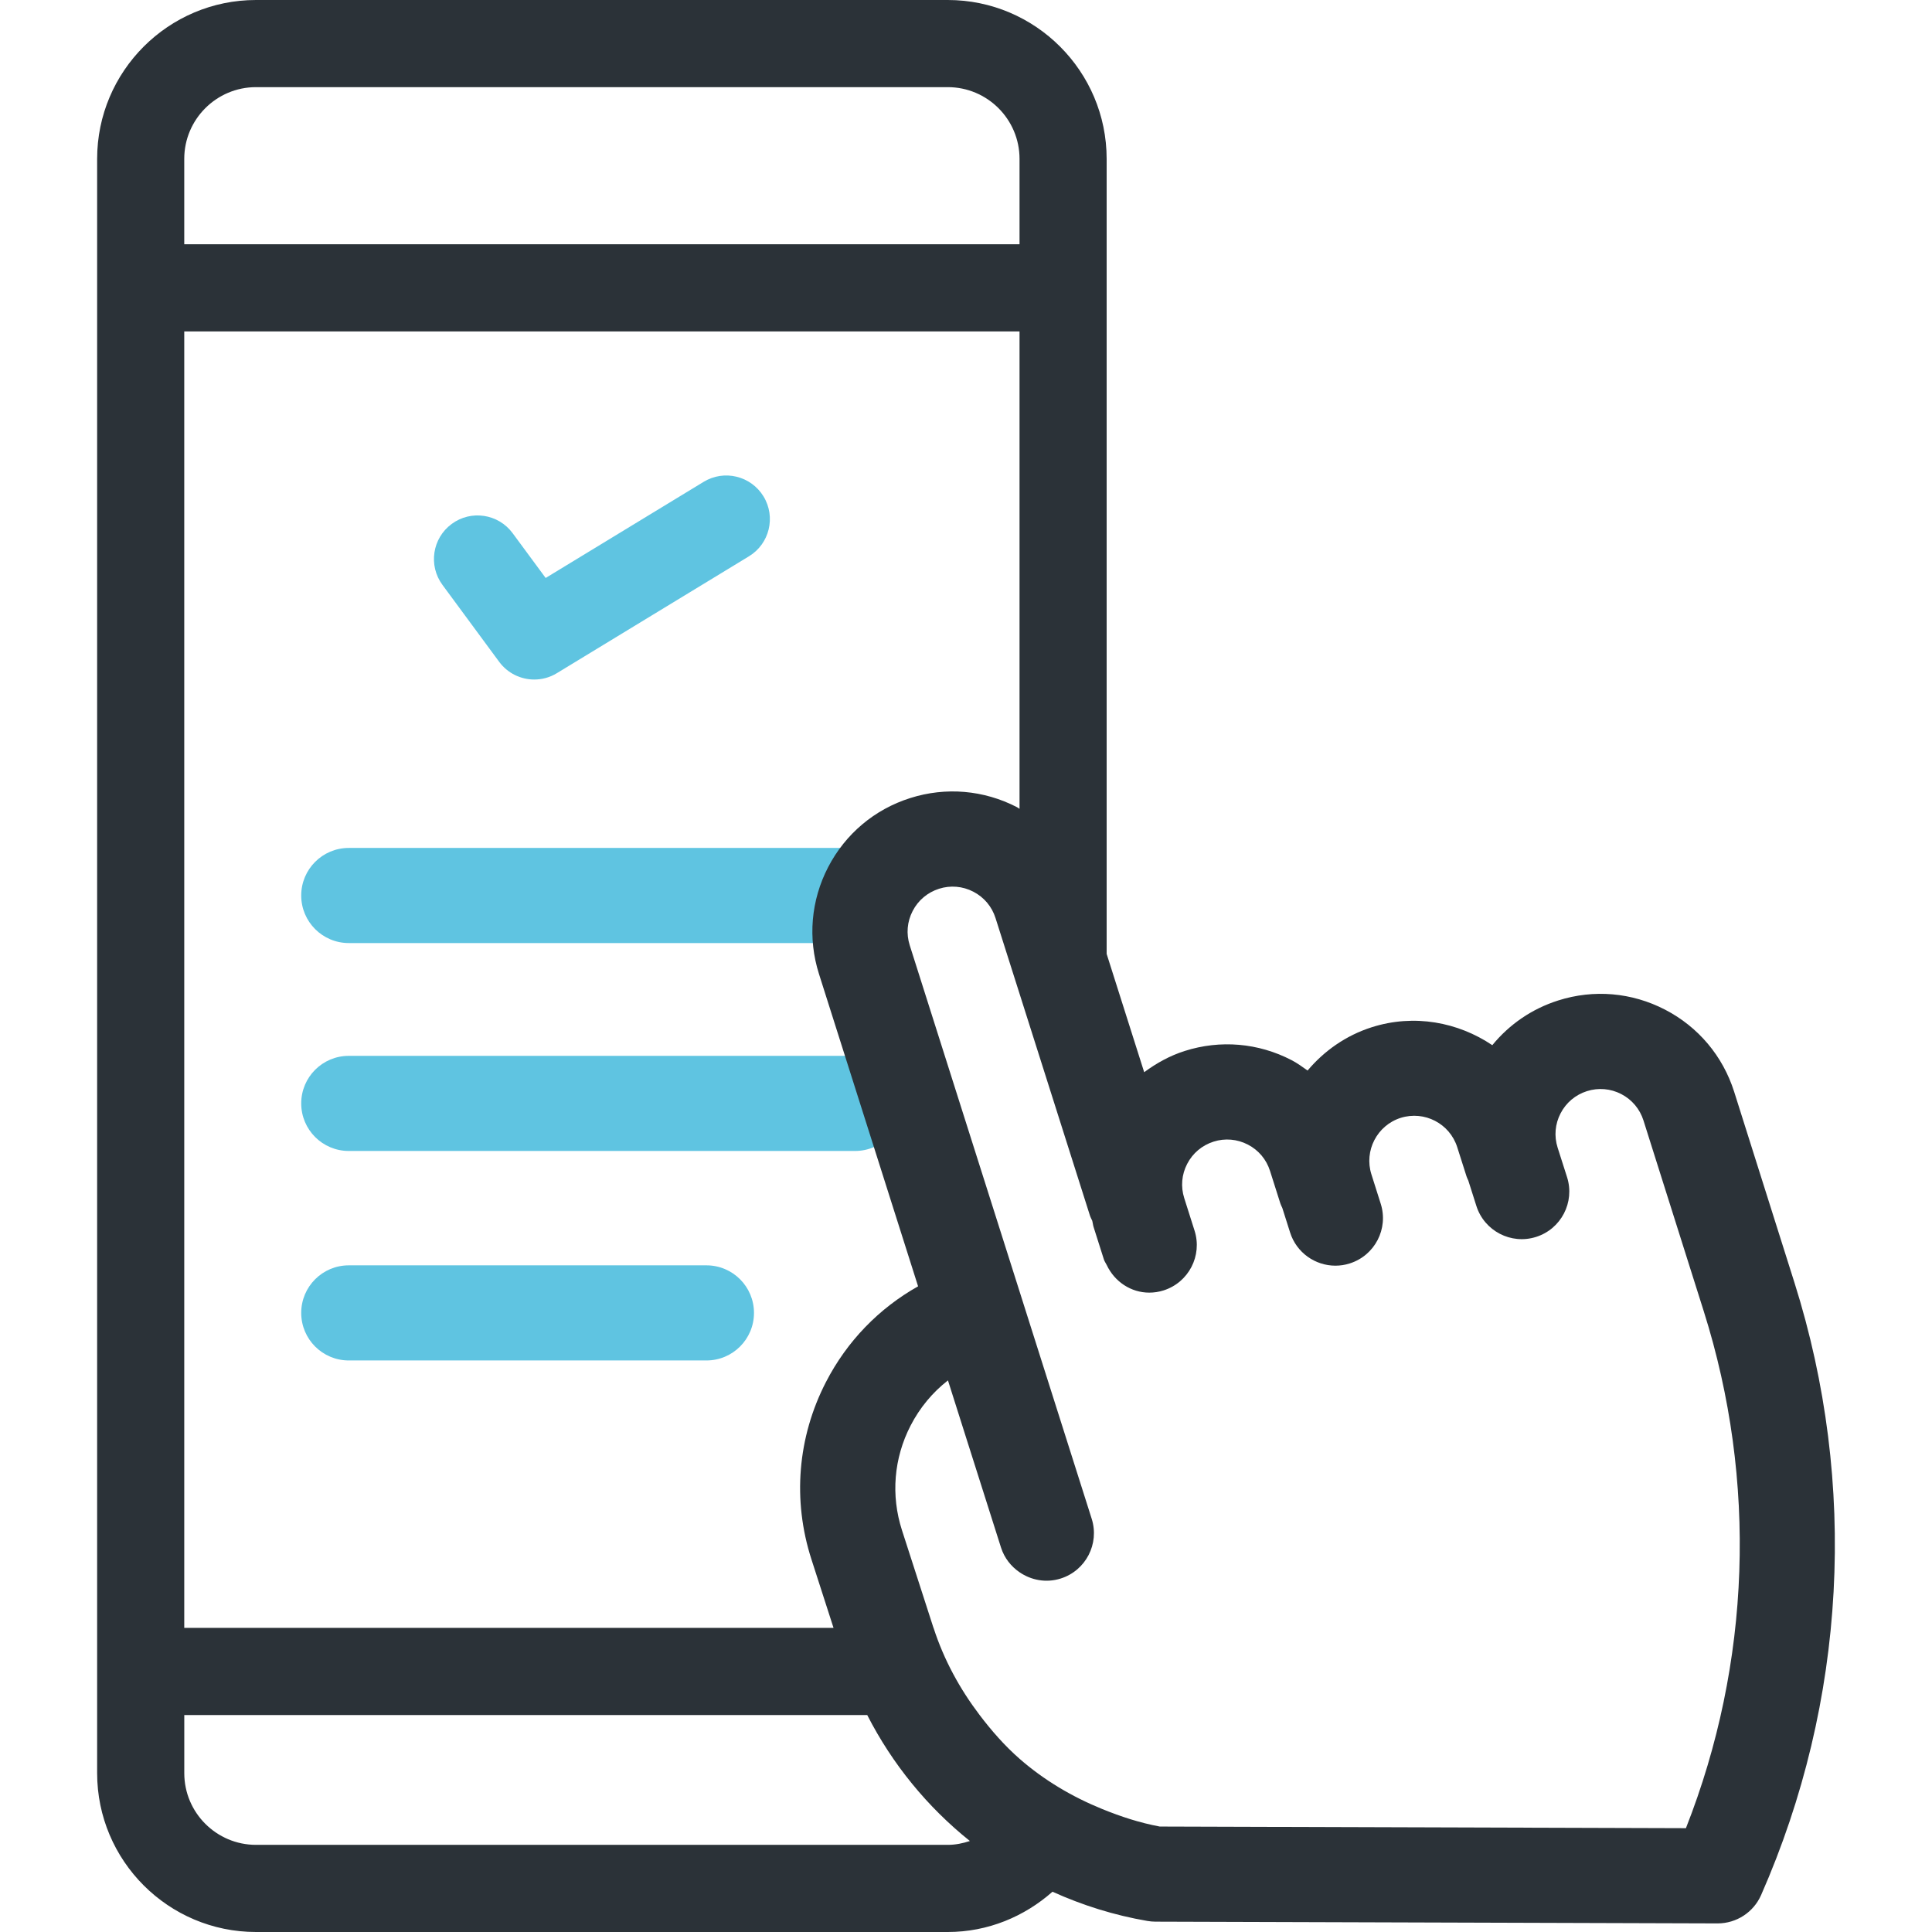
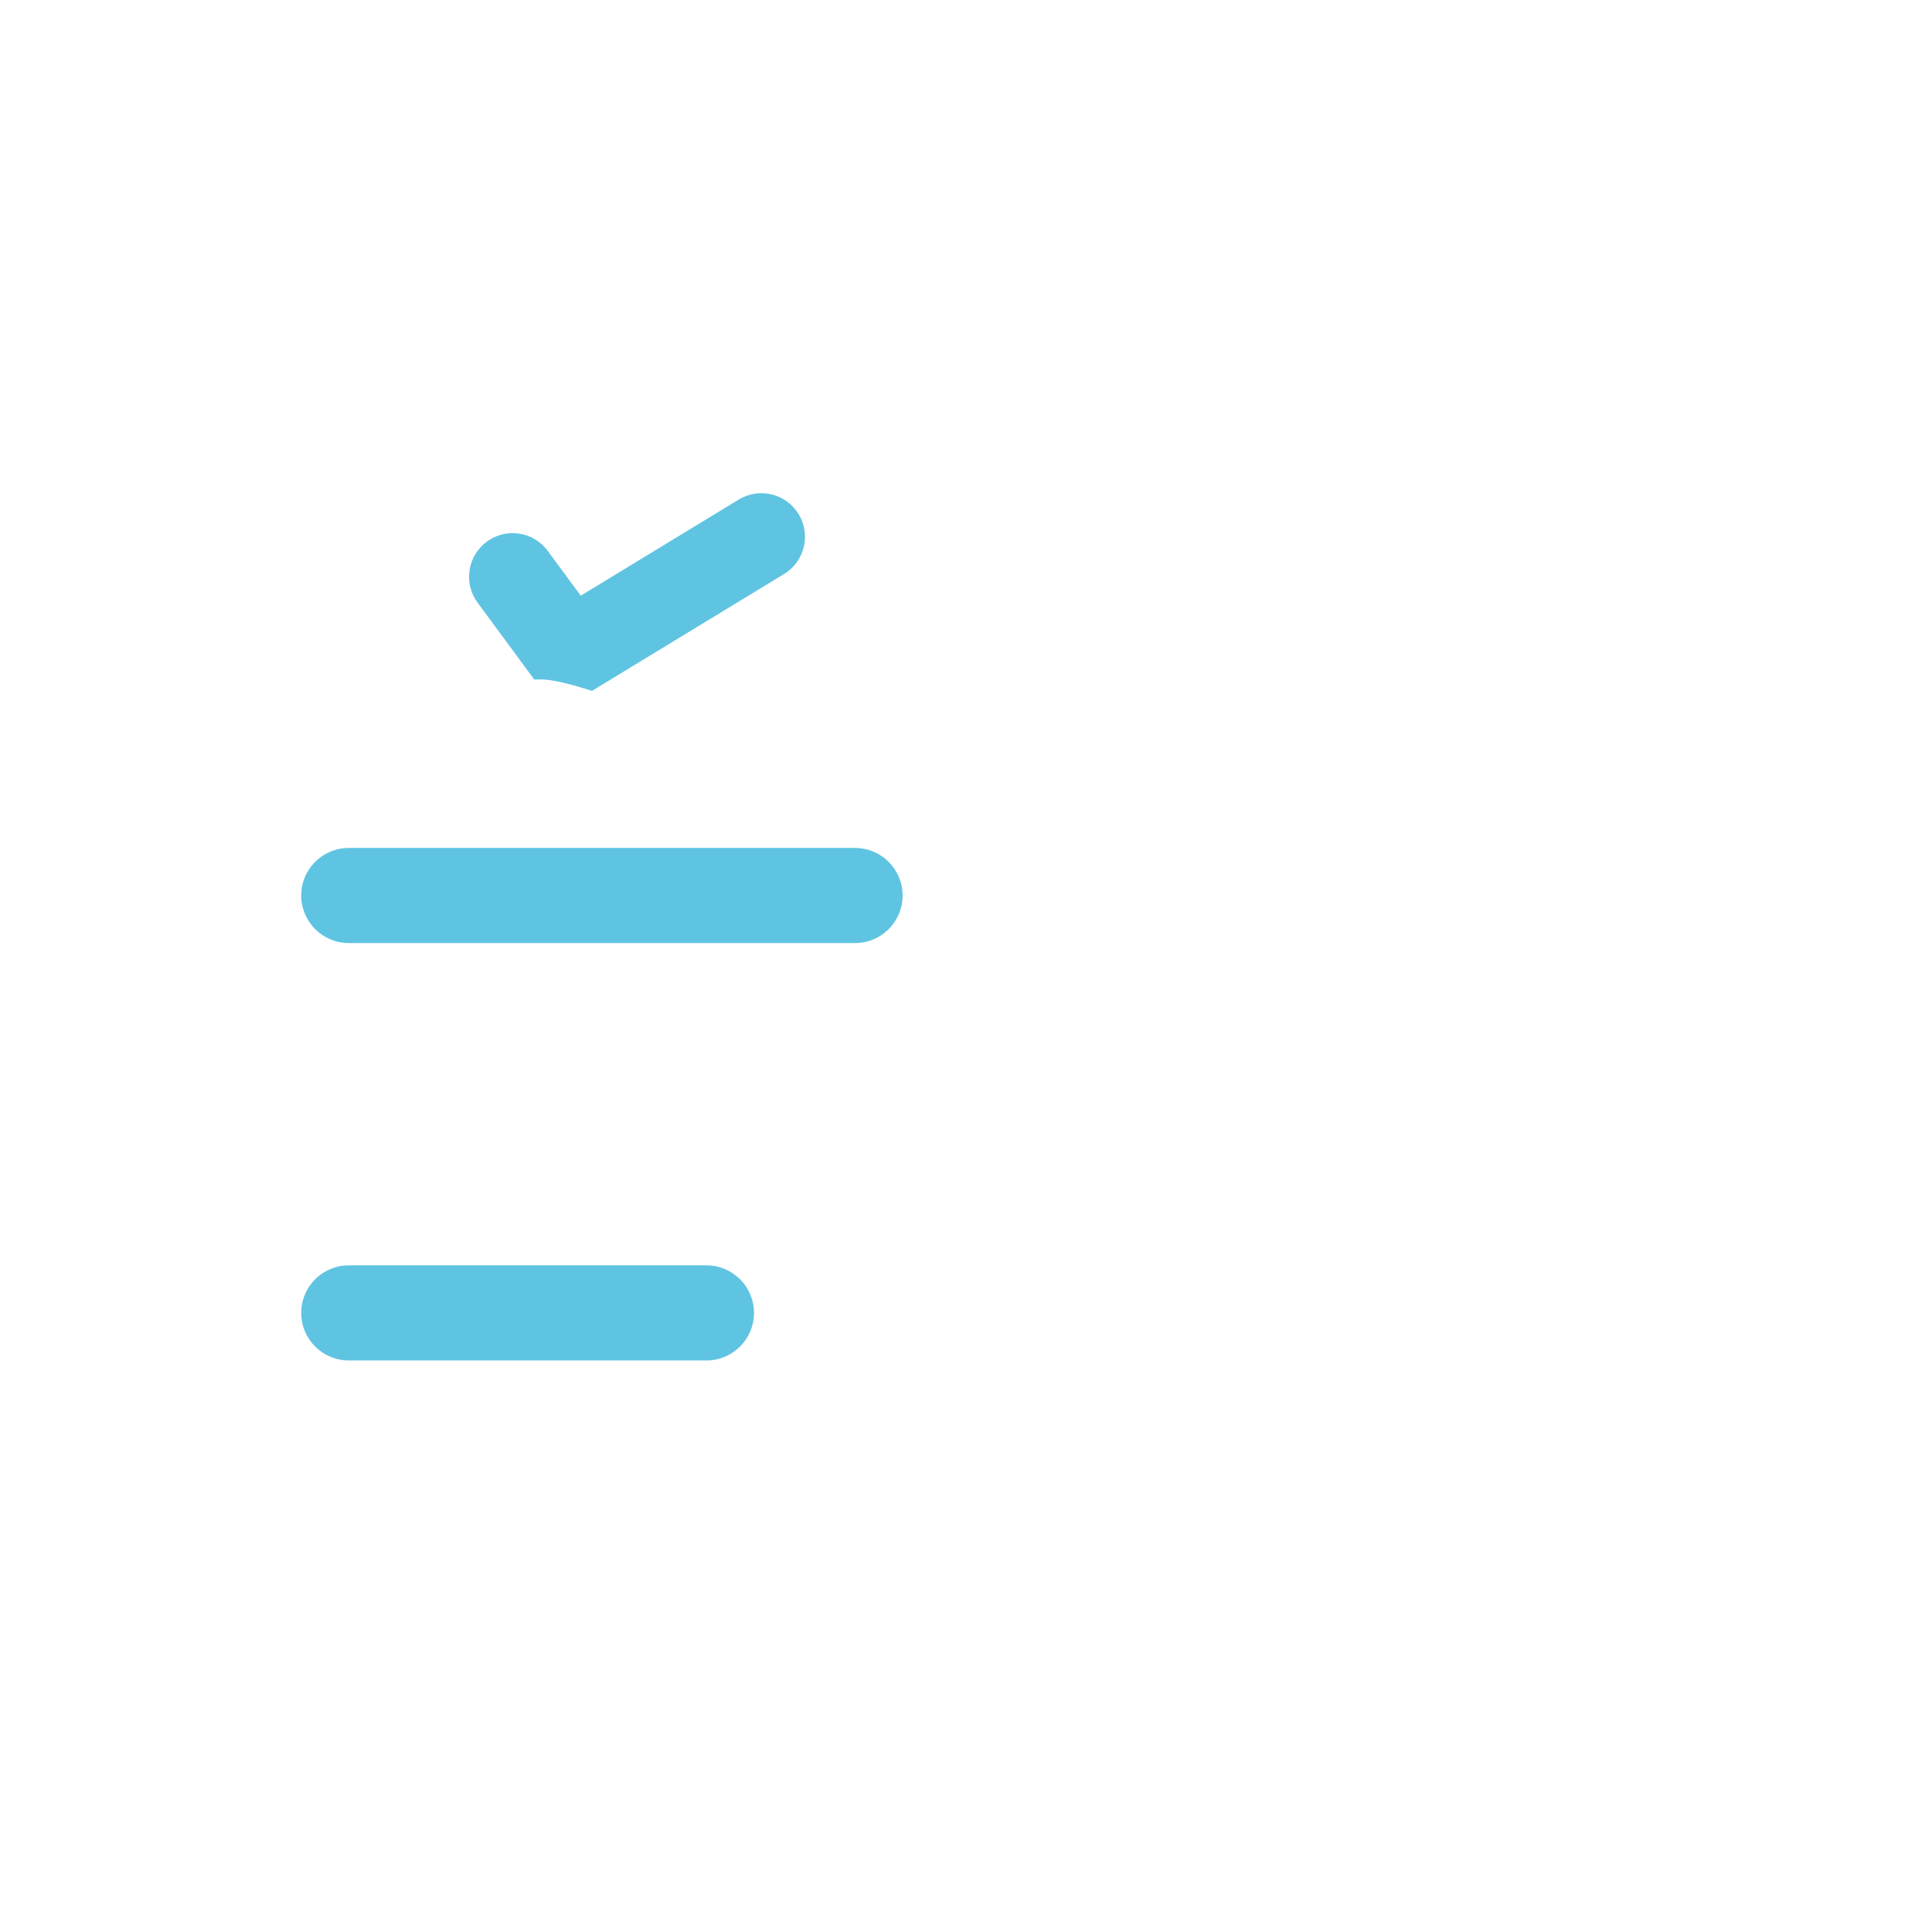
<svg xmlns="http://www.w3.org/2000/svg" version="1.1" id="Ebene_1" x="0px" y="0px" viewBox="0 0 65 65" style="enable-background:new 0 0 65 65;" xml:space="preserve" width="75" height="75">
  <style type="text/css">
	.st0{fill:#5FC4E1;}
	.st1{fill:#F1FAFC;}
	.st2{fill:#FFFFFF;}
	.st3{fill:none;stroke:#000000;stroke-width:4.2;stroke-linejoin:round;stroke-miterlimit:10;}
	.st4{fill:none;stroke:#000000;stroke-width:4.2;stroke-linecap:round;stroke-linejoin:round;stroke-miterlimit:10;}
	.st5{fill:#181715;}
	.st6{fill:none;stroke:#000000;stroke-width:4.2;stroke-linecap:round;stroke-linejoin:bevel;stroke-miterlimit:10;}
	.st7{fill:#351786;}
	.st8{fill:#181715;enable-background:new    ;}
	.st9{fill:#293238;}
	.st10{fill:none;}
	.st11{fill:none;stroke:#22C5DE;stroke-width:2.5;}
	.st12{enable-background:new    ;}
	.st13{fill:#22C5DE;}
	.st14{clip-path:url(#SVGID_00000122694591001113426070000010830480785246001058_);}
	.st15{fill:none;stroke:#000000;stroke-width:18.683;stroke-linecap:round;stroke-linejoin:round;stroke-miterlimit:13.333;}
	.st16{fill:none;stroke:#000000;stroke-width:4.273;stroke-linecap:round;stroke-linejoin:round;stroke-miterlimit:10;}
	.st17{fill:#FFFFFF;stroke:#000000;stroke-width:4.2;stroke-linecap:round;stroke-linejoin:round;stroke-miterlimit:10;}
	.st18{fill:#FFFFFF;stroke:#000000;stroke-width:4.2;stroke-linejoin:round;stroke-miterlimit:10;}
	.st19{fill:#2B3238;}
	.st20{fill:none;stroke:#2B3238;stroke-width:3.2;stroke-linecap:round;stroke-linejoin:round;stroke-miterlimit:13.333;}
	.st21{fill:none;stroke:#5FC4E1;stroke-width:2.316;stroke-linecap:round;stroke-linejoin:round;stroke-miterlimit:13.333;}
	.st22{fill:none;stroke:#5FC4E1;stroke-width:3.2;stroke-linecap:round;stroke-linejoin:round;stroke-miterlimit:13.333;}
	.st23{fill:#F5F5F5;}
	.st24{fill:none;stroke:#2B3238;stroke-width:3.2;stroke-linecap:round;stroke-linejoin:round;stroke-miterlimit:10;}
</style>
  <g>
-     <path class="st0" d="M17.975,22.862c-0.451,0-0.894-0.208-1.181-0.596l-1.908-2.588   c-0.481-0.652-0.342-1.57,0.31-2.05c0.651-0.482,1.569-0.342,2.05,0.309l1.112,1.508l5.315-3.234   c0.691-0.421,1.593-0.201,2.015,0.491c0.421,0.692,0.201,1.594-0.49,2.014l-6.461,3.931   C18.499,22.793,18.236,22.862,17.975,22.862z" />
+     <path class="st0" d="M17.975,22.862l-1.908-2.588   c-0.481-0.652-0.342-1.57,0.31-2.05c0.651-0.482,1.569-0.342,2.05,0.309l1.112,1.508l5.315-3.234   c0.691-0.421,1.593-0.201,2.015,0.491c0.421,0.692,0.201,1.594-0.49,2.014l-6.461,3.931   C18.499,22.793,18.236,22.862,17.975,22.862z" />
    <g>
      <path class="st0" d="M11.734,31.728h17.033c0.884,0,1.6-0.716,1.6-1.6s-0.716-1.6-1.6-1.6H11.734    c-0.884,0-1.6,0.716-1.6,1.6S10.851,31.728,11.734,31.728z" />
-       <path class="st0" d="M28.768,35.523H11.734c-0.884,0-1.6,0.716-1.6,1.6s0.716,1.6,1.6,1.6h17.033    c0.884,0,1.6-0.716,1.6-1.6S29.651,35.523,28.768,35.523z" />
      <path class="st0" d="M23.768,42.571H11.734c-0.884,0-1.6,0.716-1.6,1.6s0.716,1.6,1.6,1.6h12.033    c0.884,0,1.6-0.716,1.6-1.6S24.651,42.571,23.768,42.571z" />
    </g>
    <g>
      <path class="st10" d="M32.746,29.999c-0.359-0.187-0.772-0.221-1.154-0.099c-0.386,0.123-0.701,0.388-0.887,0.747    c-0.186,0.359-0.222,0.769-0.099,1.155l3.695,11.646v-9.418v-0.594l-0.81-2.551    C33.37,30.5,33.105,30.185,32.746,29.999z" />
      <path class="st10" d="M27.791,46.497c0.708-1.374,1.782-2.48,3.099-3.219l-3.334-10.508    c-0.381-1.2-0.272-2.477,0.308-3.595c0.58-1.118,1.56-1.944,2.761-2.324    c1.198-0.381,2.476-0.272,3.595,0.308c0.03,0.015,0.054,0.038,0.083,0.054V11.15H6.2v43.618h21.845    l-0.743-2.305C26.66,50.474,26.833,48.355,27.791,46.497z" />
      <path class="st10" d="M29.176,57.701H6.2v1.955c0,1.33,1.083,2.412,2.413,2.412h23.275    c0.26,0,0.506-0.052,0.742-0.129C31.205,60.797,30.024,59.359,29.176,57.701z" />
      <path class="st10" d="M34.302,5.345c0-1.33-1.083-2.413-2.414-2.413H8.613c-1.33,0-2.413,1.082-2.413,2.413v2.873    h28.102V5.345z" />
-       <path class="st19" d="M60.372,43.151l-2.029-6.423c-0.382-1.201-1.207-2.181-2.325-2.76    c-1.119-0.579-2.396-0.69-3.595-0.308c-0.883,0.28-1.643,0.804-2.216,1.504    c-1.153-0.776-2.627-1.057-4.052-0.605c-0.878,0.279-1.608,0.8-2.163,1.458    c-0.174-0.123-0.346-0.25-0.539-0.35c-1.117-0.58-2.397-0.69-3.595-0.308    c-0.501,0.159-0.952,0.411-1.363,0.714l-1.263-3.98V5.345c0-2.947-2.398-5.345-5.345-5.345H8.613    C5.665,0,3.268,2.398,3.268,5.345v54.31C3.268,62.602,5.665,65,8.613,65h23.275c1.354,0,2.579-0.522,3.522-1.355    c1.005,0.455,2.075,0.792,3.196,0.984c0.088,0.015,0.177,0.022,0.266,0.023l18.91,0.059c0.002,0,0.003,0,0.005,0    c0.634,0,1.209-0.374,1.464-0.955C62.116,57.248,62.514,49.93,60.372,43.151z M6.199,5.345    c0-1.33,1.083-2.413,2.413-2.413h23.275c1.331,0,2.414,1.082,2.414,2.413v2.873H6.199V5.345z M6.199,11.15h28.102    v16.062c-0.029-0.016-0.053-0.038-0.083-0.054c-1.119-0.579-2.397-0.689-3.595-0.308    c-1.201,0.38-2.181,1.206-2.761,2.324c-0.579,1.118-0.689,2.395-0.308,3.595l3.334,10.508    c-1.316,0.74-2.391,1.845-3.099,3.219c-0.958,1.858-1.131,3.977-0.489,5.967l0.743,2.305H6.199V11.15z     M32.63,61.939c-0.235,0.077-0.481,0.129-0.742,0.129H8.613c-1.33,0-2.413-1.082-2.413-2.412v-1.955h22.977    c0.848,1.658,2.028,3.096,3.454,4.238L32.63,61.939z M56.721,61.507l-17.702-0.055    c-0.675-0.125-1.316-0.337-1.936-0.589v-0c-1.02-0.415-1.964-0.976-2.781-1.691v-0    c-0.499-0.437-0.939-0.939-1.342-1.47c-0.663-0.873-1.201-1.851-1.551-2.932h-0.001    c-0.002-0.006-0.005-0.012-0.007-0.018l-1.055-3.269c-0.378-1.173-0.275-2.423,0.289-3.519    c0.31-0.602,0.739-1.118,1.258-1.522l0.685,2.161c0.001,0.001,0.001,0.002,0.001,0.002l1.099,3.461    c0.113,0.354,0.339,0.635,0.623,0.83c0.392,0.269,0.896,0.367,1.387,0.211c0.842-0.267,1.308-1.167,1.041-2.009    l-2.236-7.046l-0.191-0.603l-3.695-11.646c-0.123-0.386-0.088-0.796,0.099-1.155    c0.185-0.359,0.501-0.624,0.887-0.747c0.382-0.122,0.795-0.088,1.154,0.099c0.359,0.186,0.624,0.5,0.746,0.886    l0.81,2.551l2.362,7.444c0.021,0.068,0.054,0.129,0.083,0.192c0.019,0.068,0.022,0.138,0.044,0.206l0.347,1.093    c0.022,0.07,0.065,0.124,0.096,0.189c0.267,0.565,0.82,0.928,1.43,0.928c0.16,0,0.323-0.024,0.483-0.075    c0.843-0.268,1.309-1.167,1.042-2.009l-0.347-1.094c-0.123-0.386-0.088-0.796,0.099-1.155    c0.185-0.359,0.501-0.624,0.887-0.747c0.382-0.122,0.793-0.088,1.154,0.099c0.359,0.186,0.624,0.5,0.746,0.887    l0.347,1.093c0.017,0.053,0.043,0.1,0.065,0.149l0.263,0.829c0.216,0.681,0.846,1.116,1.524,1.116    c0.16,0,0.323-0.024,0.484-0.076c0.843-0.268,1.309-1.167,1.04-2.01l-0.312-0.985    c-0.253-0.796,0.19-1.649,0.984-1.902c0.799-0.251,1.65,0.19,1.903,0.987l0.314,0.986    c0.015,0.048,0.039,0.09,0.058,0.135l0.272,0.856c0.268,0.842,1.169,1.31,2.01,1.041    c0.842-0.267,1.308-1.167,1.041-2.009L52.405,38.612c-0.123-0.386-0.088-0.796,0.099-1.155    c0.185-0.359,0.501-0.624,0.887-0.747c0.385-0.122,0.796-0.087,1.155,0.099c0.358,0.186,0.624,0.501,0.746,0.885    l2.029,6.421C59.125,49.822,58.906,55.958,56.721,61.507z" />
    </g>
  </g>
</svg>